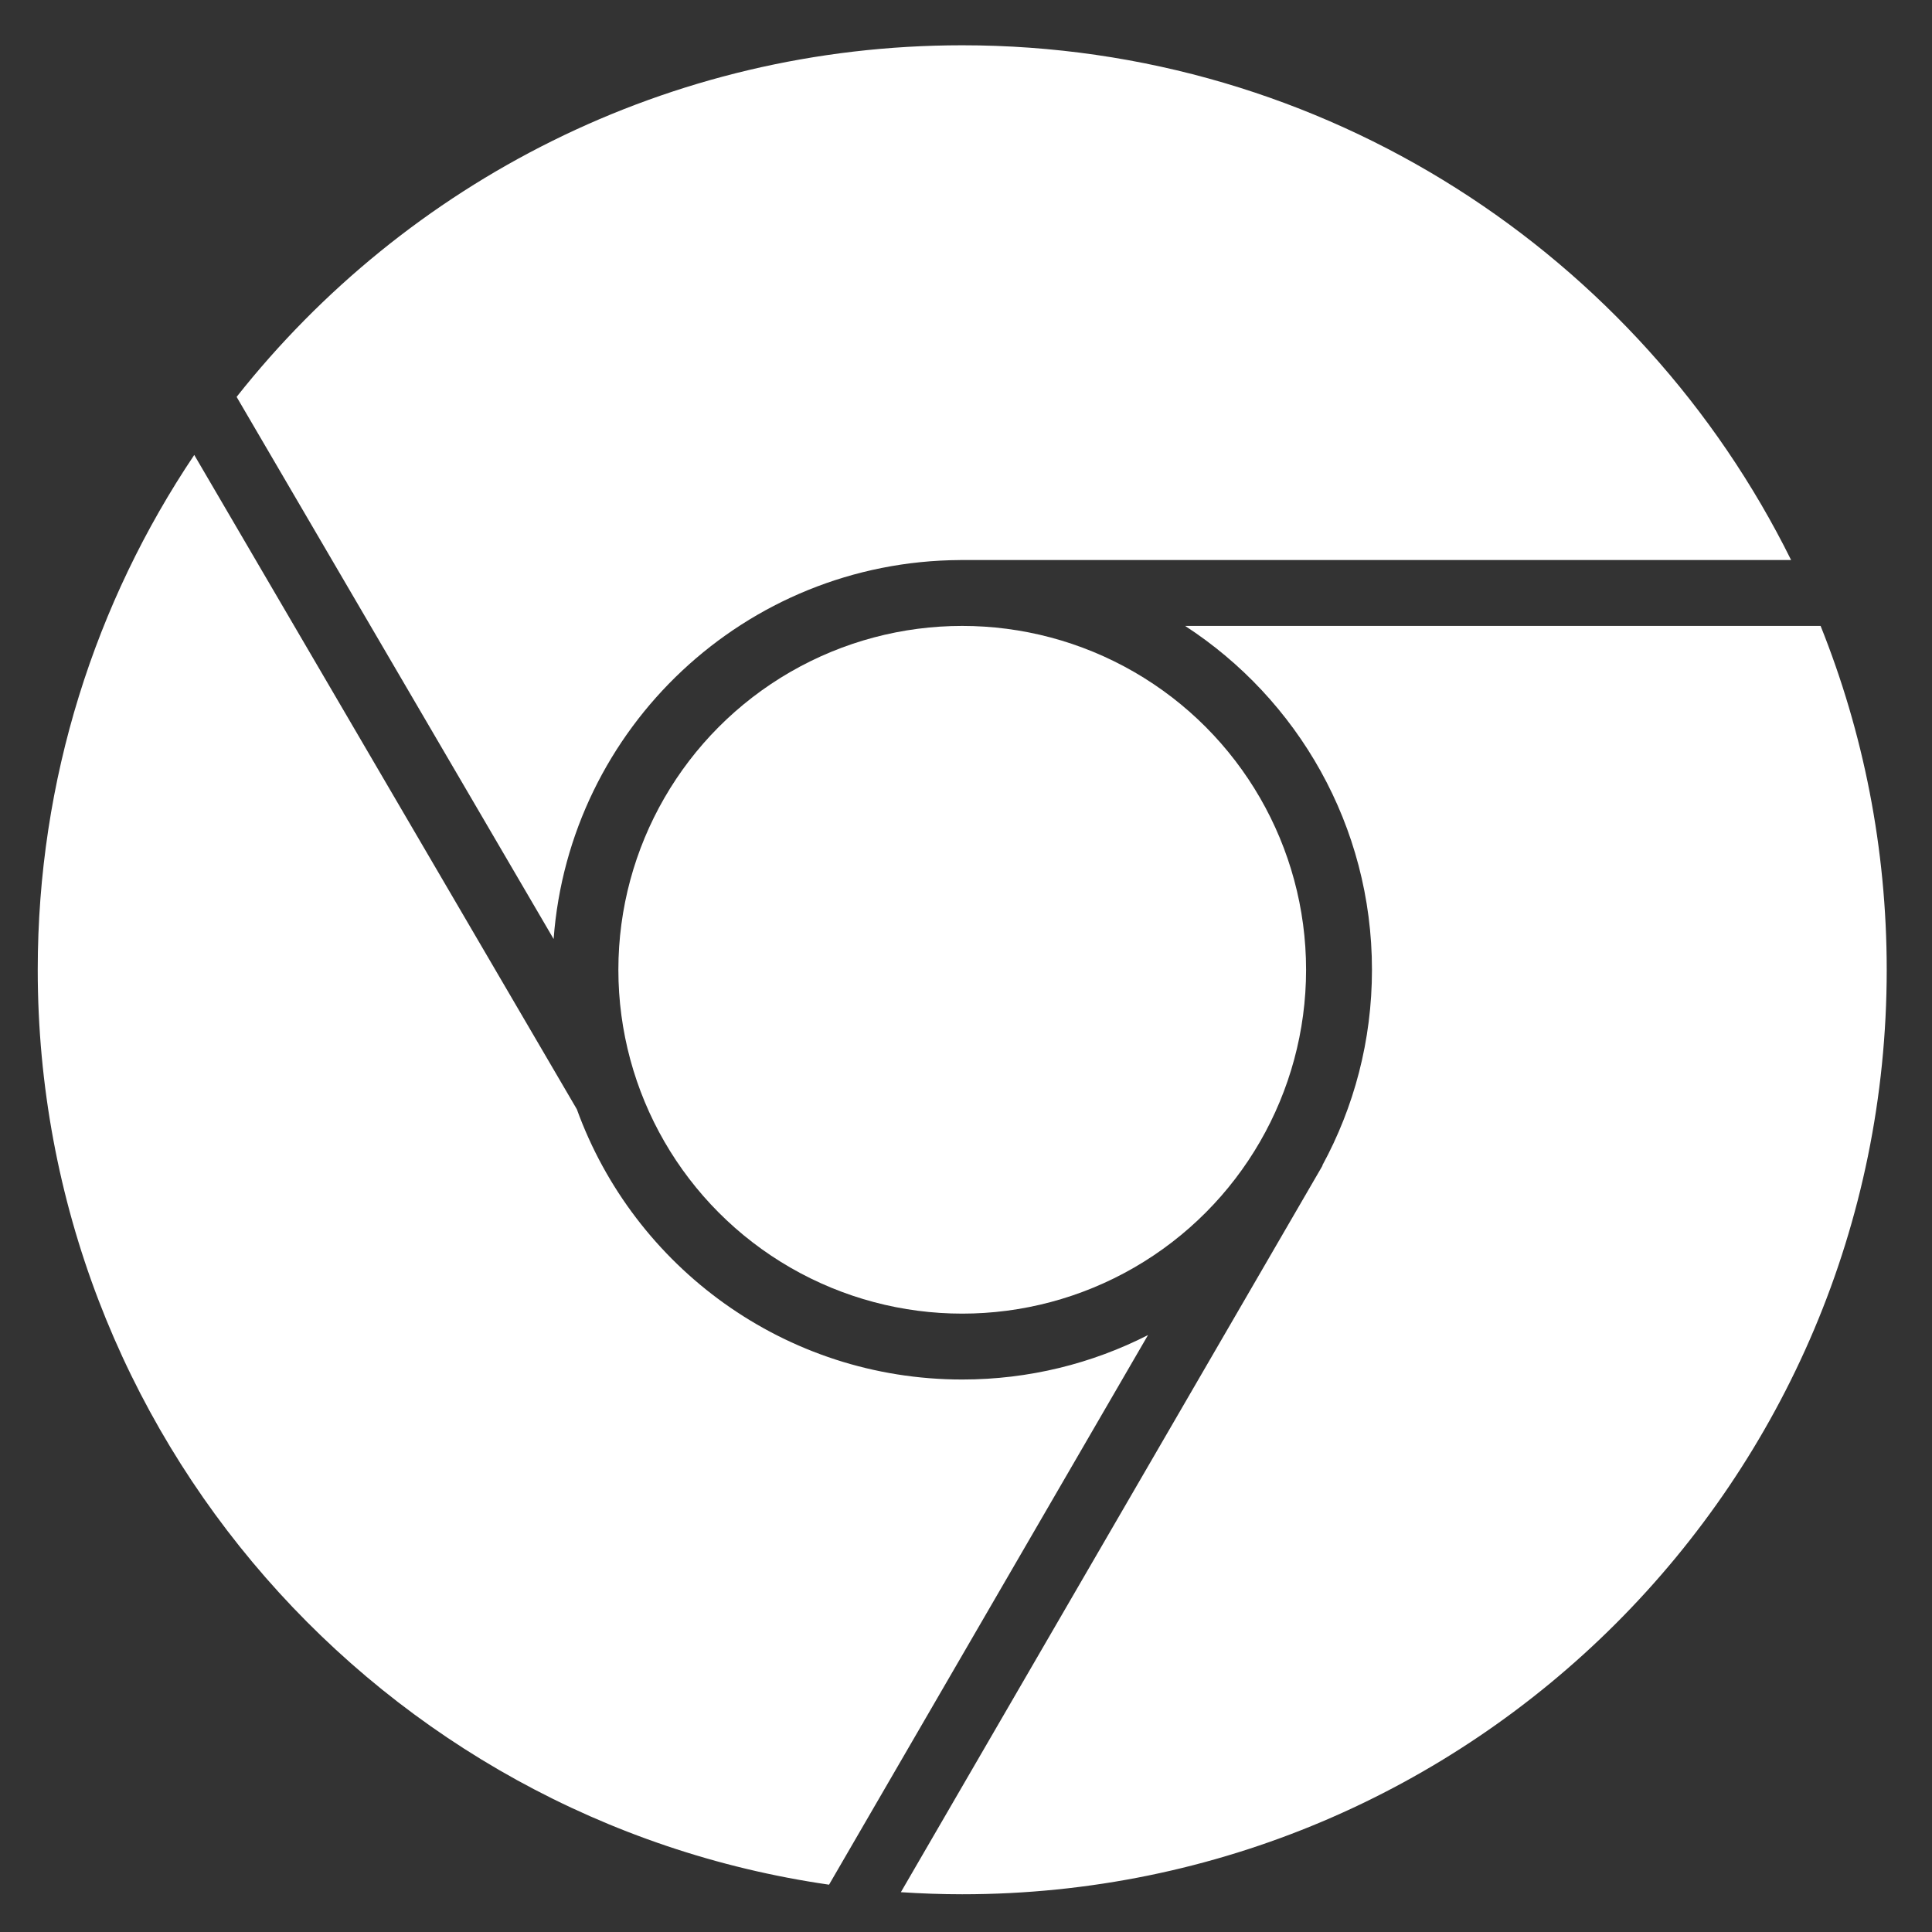
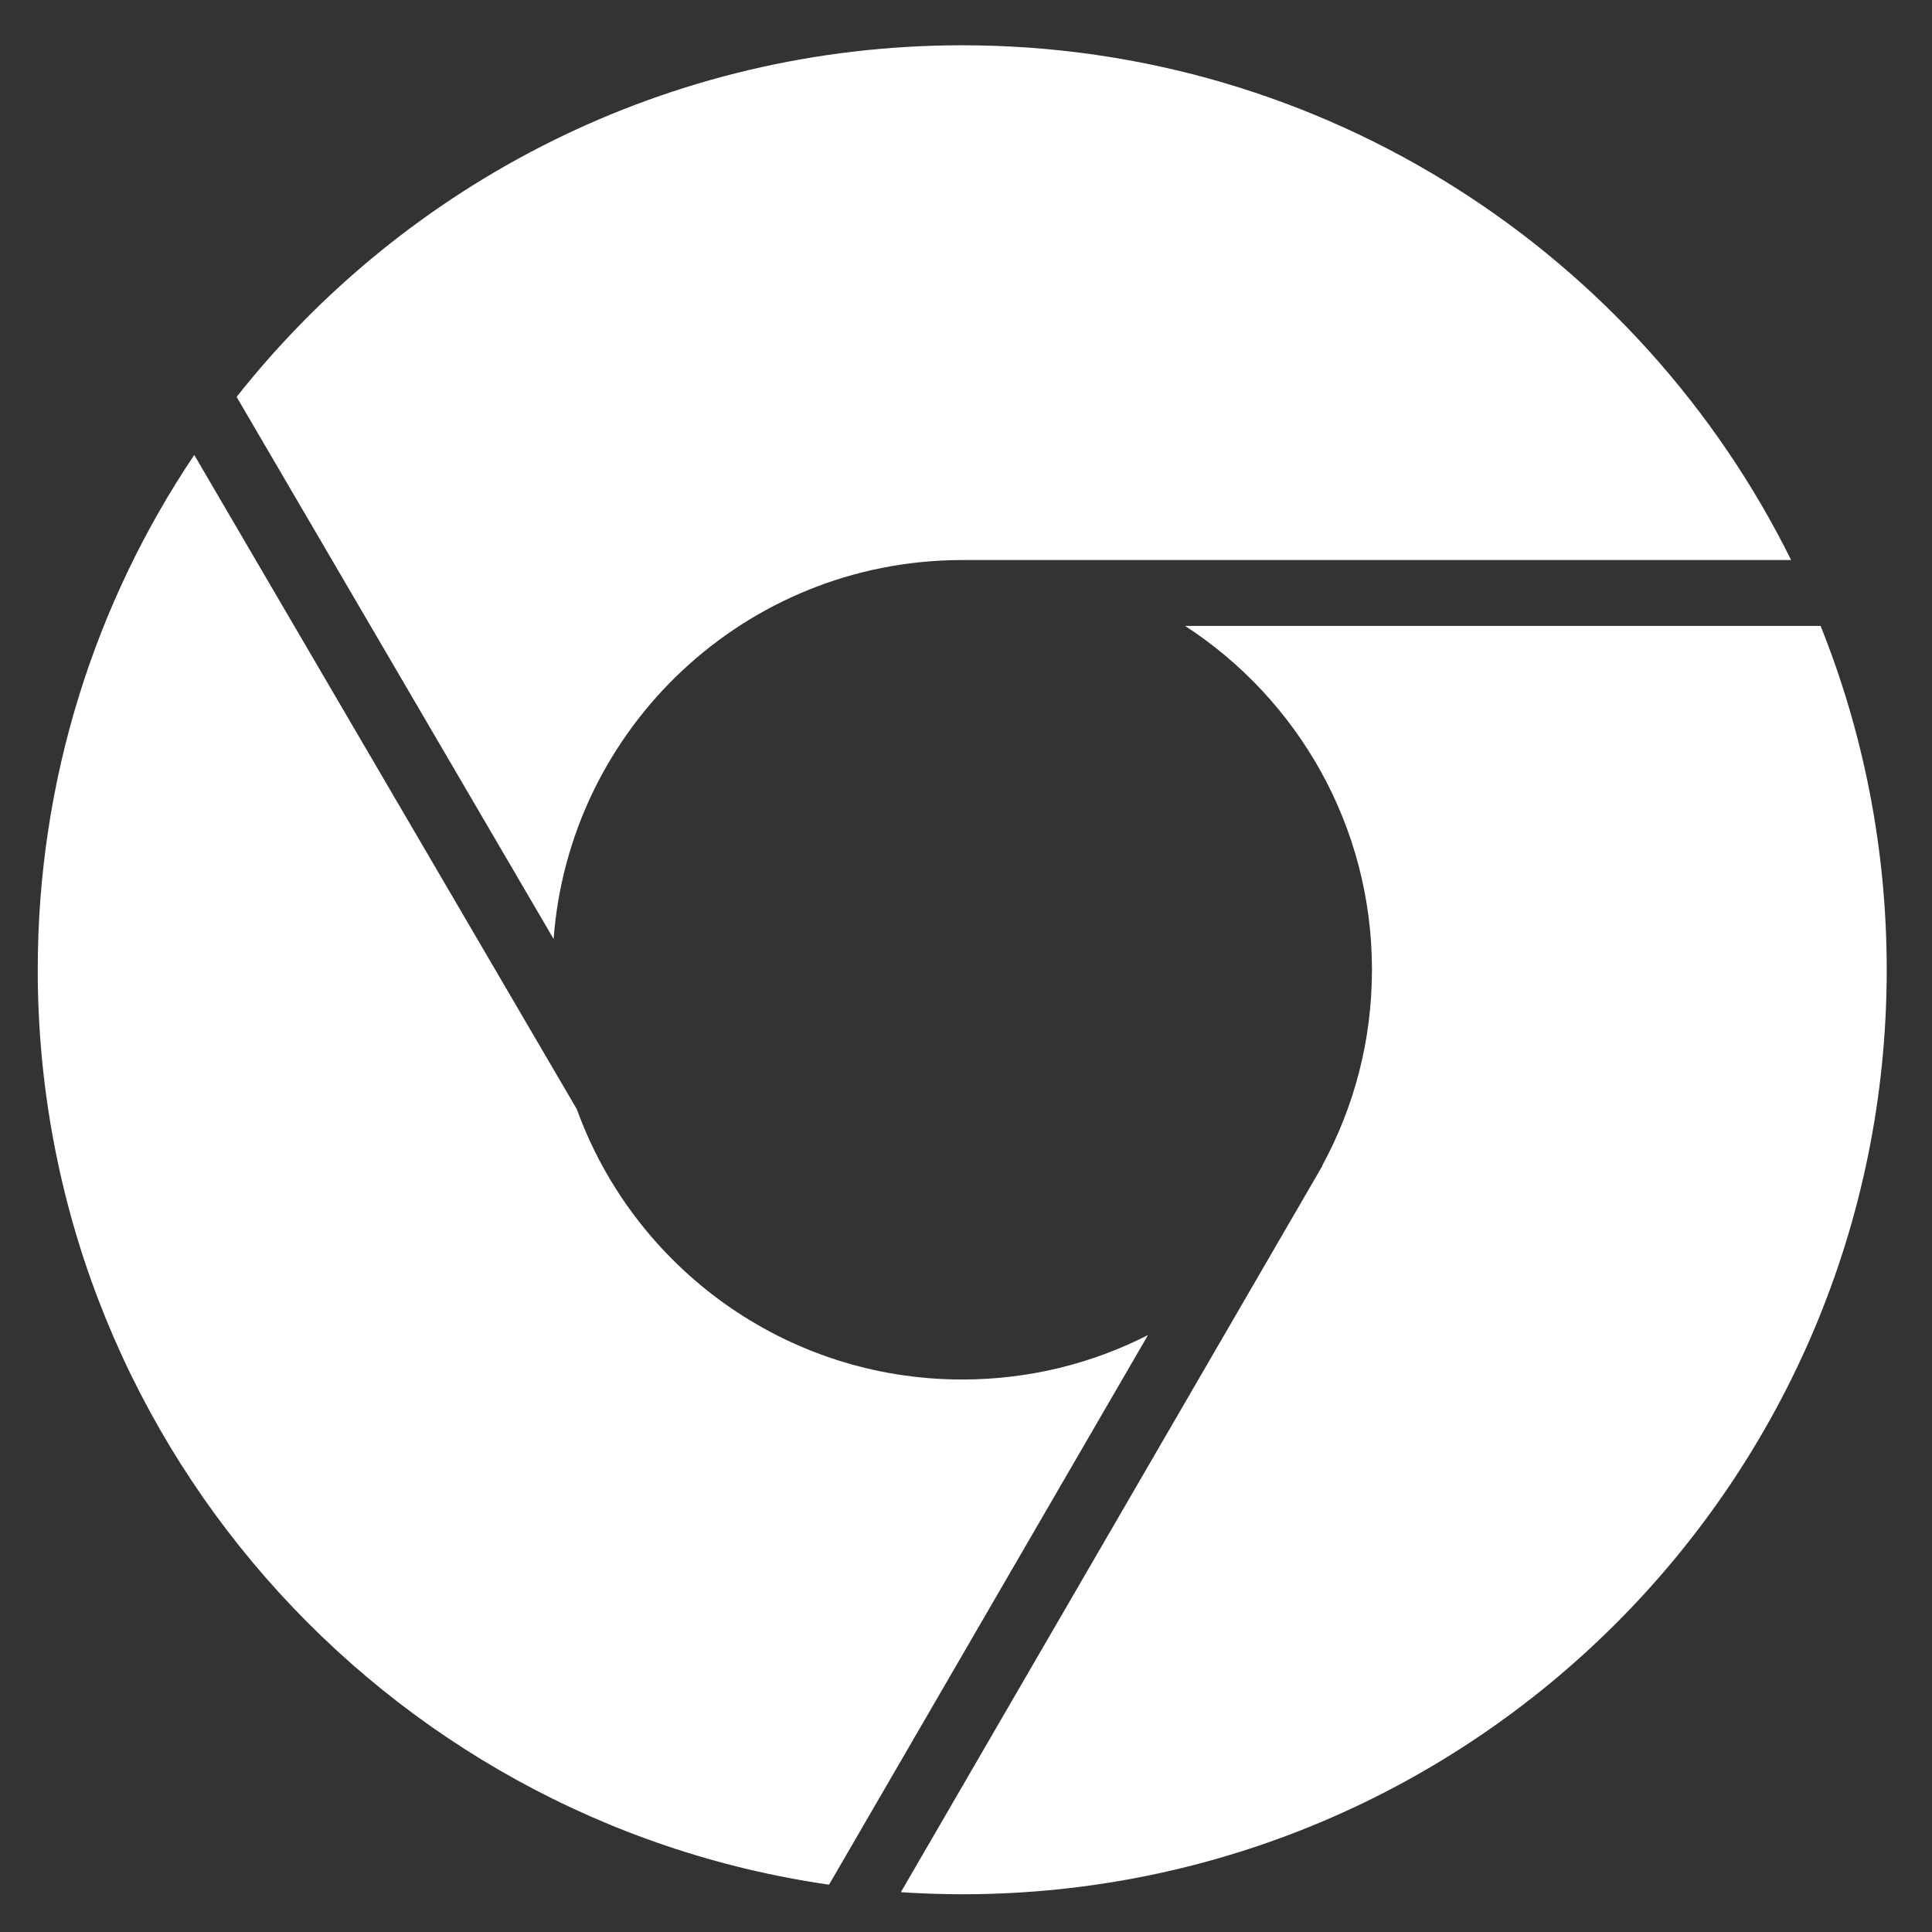
<svg xmlns="http://www.w3.org/2000/svg" version="1.1" id="Layer_1" x="0px" y="0px" width="512px" height="512px" viewBox="0 0 512 512" enable-background="new 0 0 512 512" xml:space="preserve">
  <rect x="0" y="0" width="512" height="512" fill="#333333" stroke="none" />
-   <circle fill="#FFFFFF" cx="255" cy="257" r="91.125" />
  <path fill="#FFFFFF" d="M254.454,148.421v-0.007h220.209C434.631,67.583,351.313,12,255,12c-77.967,0-147.423,36.424-192.294,93.179  l84.011,143.668C150.874,192.865,197.474,148.703,254.454,148.421z M255,365.585c-46.99,0-87.004-29.849-102.127-71.617  l-101.394-173.4C25.288,159.563,10,206.495,10,257c0,123.323,91.121,225.346,209.706,242.459l84.529-145.652  C289.455,361.337,272.725,365.585,255,365.585z M482.479,165.875H314.066c29.804,19.358,49.519,52.938,49.519,91.125  c0,18.777-4.768,36.443-13.157,51.851l0.062,0.037L238.739,501.45c5.376,0.352,10.795,0.55,16.261,0.55  c135.311,0,245-109.689,245-245C500,224.794,493.774,194.044,482.479,165.875z" />
</svg>